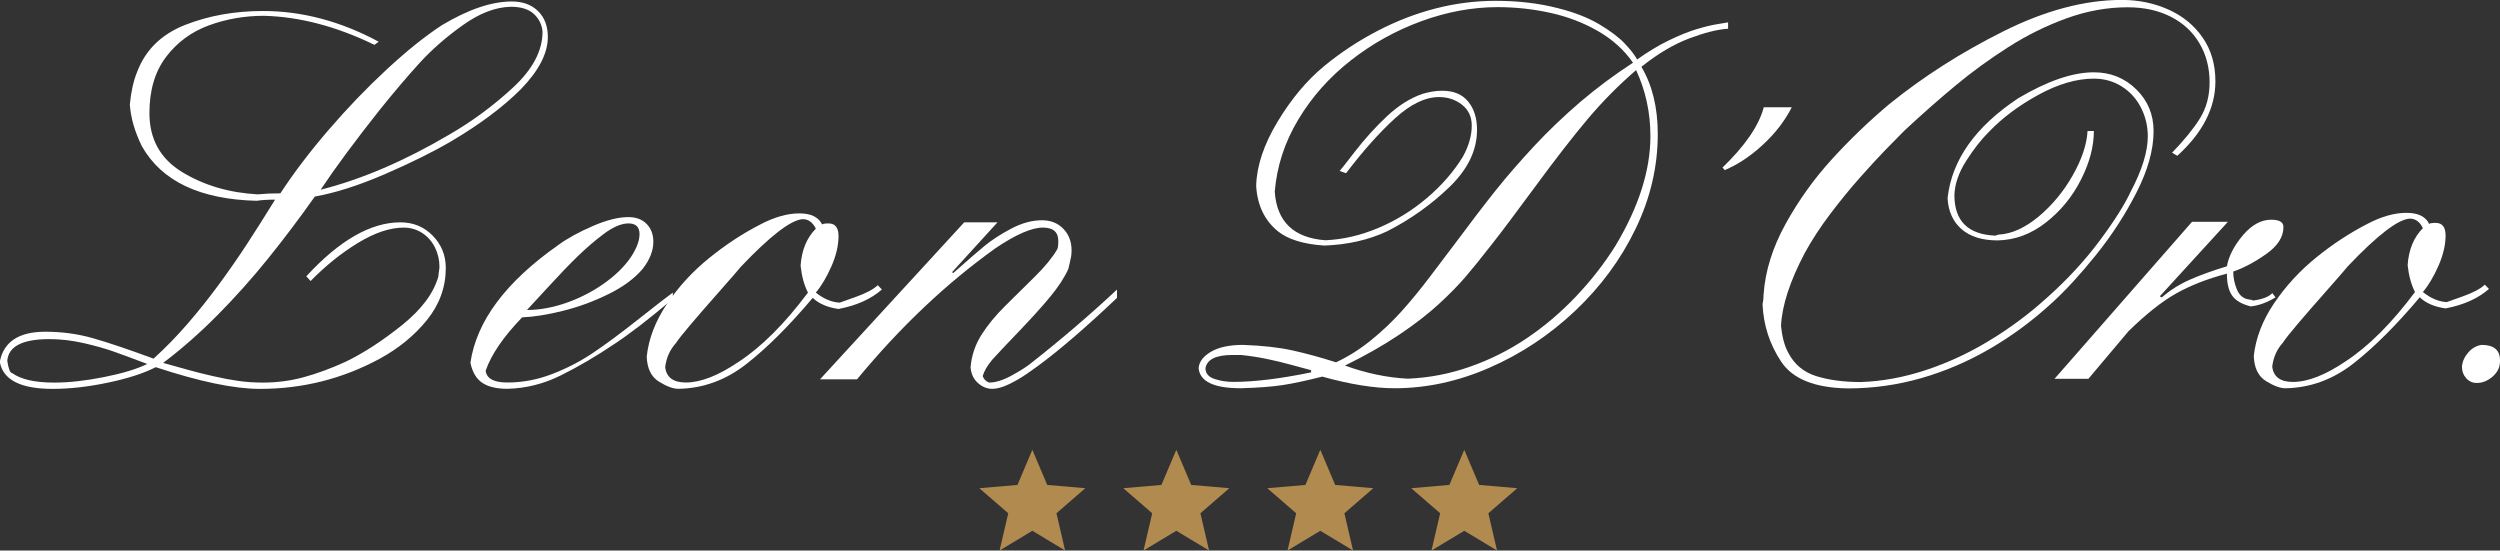
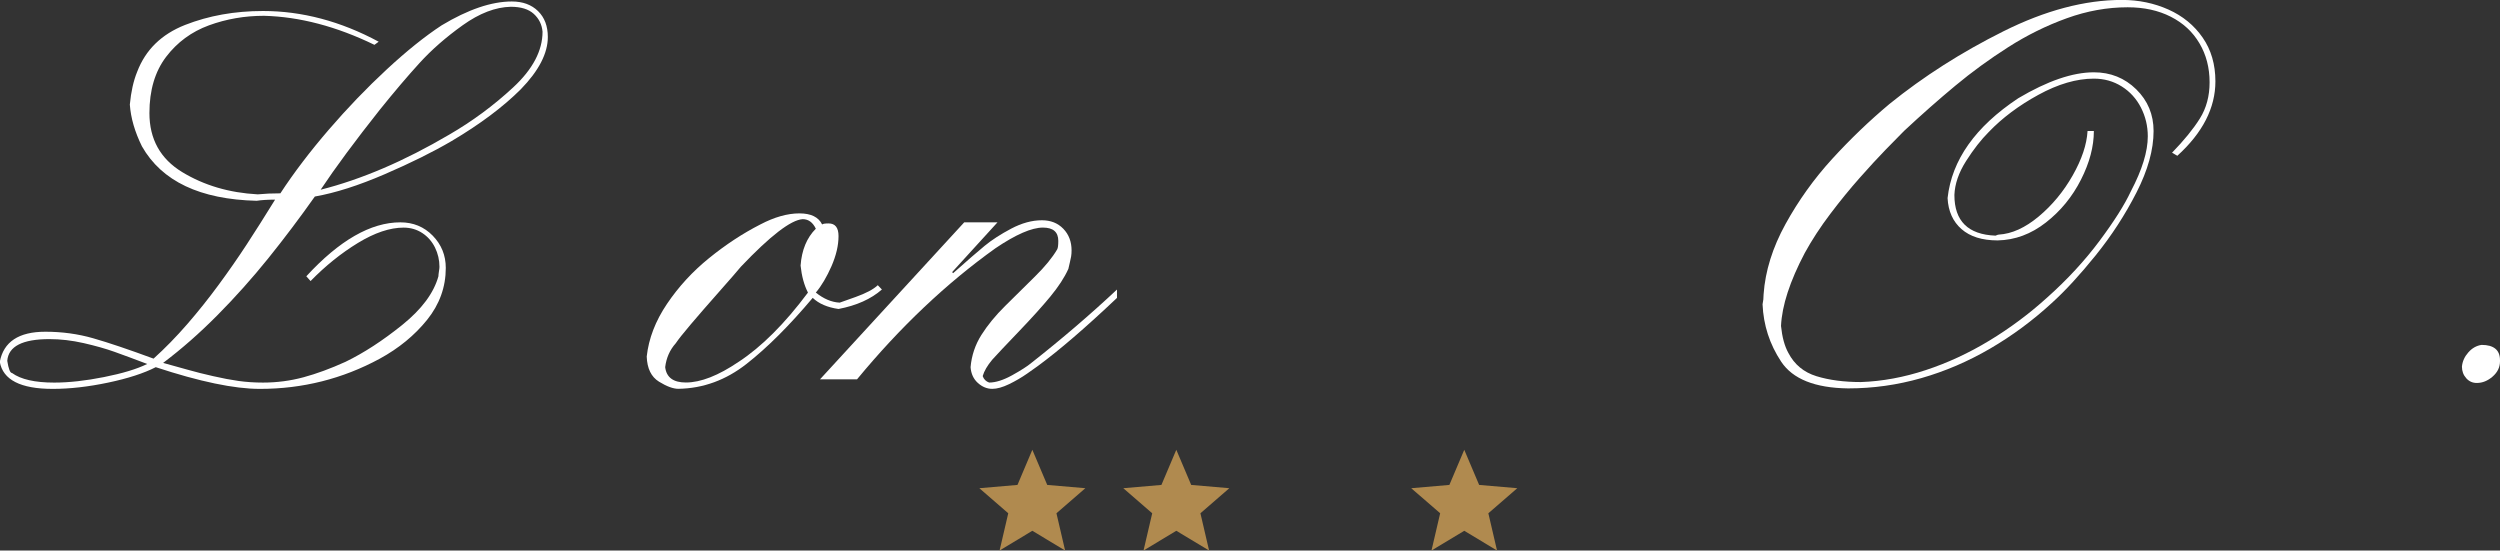
<svg xmlns="http://www.w3.org/2000/svg" width="85.352mm" height="18.795mm" viewBox="0 0 85.352 18.795" version="1.1" id="svg1">
  <rect x="0" y="0" width="85.352" height="18.795" fill="#333333" stroke="none" />
  <defs id="defs1">
    <clipPath clipPathUnits="userSpaceOnUse" id="clipPath4">
      <path d="M 0,1000 H 1600 V 0 H 0 Z" transform="translate(-176.986,-421.574)" id="path4" />
    </clipPath>
    <clipPath clipPathUnits="userSpaceOnUse" id="clipPath6">
-       <path d="M 0,1000 H 1600 V 0 H 0 Z" transform="translate(-196.953,-409.934)" id="path6" />
-     </clipPath>
+       </clipPath>
    <clipPath clipPathUnits="userSpaceOnUse" id="clipPath8">
      <path d="M 0,1000 H 1600 V 0 H 0 Z" transform="translate(-224.147,-411.617)" id="path8" />
    </clipPath>
    <clipPath clipPathUnits="userSpaceOnUse" id="clipPath10">
      <path d="M 0,1000 H 1600 V 0 H 0 Z" transform="translate(-242.491,-418.418)" id="path10" />
    </clipPath>
    <clipPath clipPathUnits="userSpaceOnUse" id="clipPath12">
      <path d="M 0,1000 H 1600 V 0 H 0 Z" transform="translate(-151.183,-354.35)" id="path12" />
    </clipPath>
    <clipPath clipPathUnits="userSpaceOnUse" id="clipPath14">
-       <path d="M 0,1000 H 1600 V 0 H 0 Z" transform="translate(-194.429,-379.344)" id="path14" />
-     </clipPath>
+       </clipPath>
    <clipPath clipPathUnits="userSpaceOnUse" id="clipPath16">
      <path d="M 0,1000 H 1600 V 0 H 0 Z" transform="translate(-223.663,-377.047)" id="path16" />
    </clipPath>
    <clipPath clipPathUnits="userSpaceOnUse" id="clipPath18">
      <path d="M 0,1000 H 1600 V 0 H 0 Z" transform="translate(-236.637,-368.262)" id="path18" />
    </clipPath>
    <clipPath clipPathUnits="userSpaceOnUse" id="clipPath20">
-       <path d="M 0,1000 H 1600 V 0 H 0 Z" transform="translate(-254.741,-361.463)" id="path20" />
+       <path d="M 0,1000 V 0 H 0 Z" transform="translate(-254.741,-361.463)" id="path20" />
    </clipPath>
    <clipPath clipPathUnits="userSpaceOnUse" id="clipPath22">
      <path d="M 0,1000 H 1600 V 0 H 0 Z" transform="translate(-261.184,-356.348)" id="path22" />
    </clipPath>
    <clipPath clipPathUnits="userSpaceOnUse" id="clipPath24">
      <path d="M 0,1000 H 1600 V 0 H 0 Z" transform="translate(-179.101,-331.91)" id="path24" />
    </clipPath>
    <clipPath clipPathUnits="userSpaceOnUse" id="clipPath26">
      <path d="M 0,1000 H 1600 V 0 H 0 Z" transform="translate(-193.034,-331.91)" id="path26" />
    </clipPath>
    <clipPath clipPathUnits="userSpaceOnUse" id="clipPath28">
      <path d="M 0,1000 H 1600 V 0 H 0 Z" transform="translate(-206.969,-331.91)" id="path28" />
    </clipPath>
    <clipPath clipPathUnits="userSpaceOnUse" id="clipPath30">
      <path d="M 0,1000 H 1600 V 0 H 0 Z" transform="translate(-220.901,-331.91)" id="path30" />
    </clipPath>
  </defs>
  <g id="layer1" transform="translate(-75.287,-141.296)">
    <path id="path3" d="m 0,0 c 3.951,1 8.089,2.771 12.415,5.314 2.245,1.299 4.314,2.827 6.206,4.582 1.893,1.754 2.84,3.551 2.84,5.389 -0.06,0.682 -0.341,1.254 -0.843,1.717 -0.503,0.461 -1.245,0.691 -2.227,0.691 C 16.909,17.66 15.362,17.066 13.743,15.91 12.125,14.754 10.736,13.539 9.575,12.266 8.415,10.994 7.127,9.48 5.714,7.723 3.334,4.721 1.431,2.148 0,0 m -16.771,-16.852 c -1.282,0.485 -2.341,0.877 -3.181,1.178 -0.84,0.299 -1.828,0.578 -2.963,0.838 -1.137,0.258 -2.24,0.387 -3.314,0.387 -2.611,0 -3.971,-0.699 -4.08,-2.102 0.124,-0.783 0.279,-1.176 0.461,-1.176 0.849,-0.617 2.209,-0.927 4.08,-0.927 1.423,0 3.027,0.177 4.811,0.533 1.784,0.355 3.18,0.775 4.186,1.269 M 5.202,14.012 c -3.669,1.781 -7.228,2.718 -10.681,2.808 -1.863,0 -3.637,-0.308 -5.321,-0.922 -1.684,-0.617 -3.066,-1.632 -4.143,-3.044 -1.077,-1.415 -1.617,-3.229 -1.617,-5.442 0,-2.519 1.058,-4.424 3.17,-5.709 2.113,-1.283 4.546,-2.002 7.3,-2.152 0.682,0.066 1.414,0.099 2.195,0.099 1.306,1.996 2.868,4.047 4.68,6.153 1.813,2.105 3.681,4.047 5.603,5.828 1.921,1.781 3.693,3.203 5.315,4.267 2.561,1.538 4.825,2.307 6.788,2.307 1.057,0 1.9,-0.31 2.532,-0.928 0.634,-0.621 0.949,-1.455 0.949,-2.504 0,-1.58 -0.869,-3.265 -2.608,-5.052 C 17.651,8.008 15.418,6.336 12.664,4.705 10.876,3.656 8.719,2.588 6.194,1.498 3.669,0.408 1.417,-0.311 -0.562,-0.66 c -1.457,-2.063 -2.96,-4.057 -4.511,-5.983 -1.551,-1.923 -3.186,-3.752 -4.903,-5.486 -1.718,-1.734 -3.472,-3.275 -5.259,-4.621 0.847,-0.234 1.642,-0.455 2.382,-0.662 0.741,-0.211 1.558,-0.418 2.453,-0.619 0.893,-0.205 1.717,-0.36 2.469,-0.467 0.753,-0.104 1.537,-0.156 2.353,-0.156 1.348,0 2.653,0.172 3.917,0.513 1.265,0.342 2.617,0.838 4.056,1.491 1.78,0.863 3.612,2.054 5.497,3.572 1.882,1.517 3.05,3.086 3.499,4.707 0,0.1 0.017,0.254 0.049,0.463 0.035,0.207 0.051,0.357 0.051,0.449 0,0.656 -0.144,1.277 -0.429,1.863 -0.289,0.586 -0.698,1.055 -1.231,1.405 -0.533,0.349 -1.136,0.525 -1.809,0.525 -1.322,0 -2.793,-0.496 -4.411,-1.48 -1.618,-0.987 -3.146,-2.215 -4.585,-3.688 l -0.412,0.461 c 3.202,3.478 6.236,5.217 9.096,5.217 1.247,0 2.292,-0.43 3.132,-1.291 0.84,-0.86 1.261,-1.899 1.261,-3.115 0,-1.854 -0.604,-3.53 -1.81,-5.028 -1.207,-1.496 -2.732,-2.748 -4.579,-3.756 -3.593,-1.945 -7.458,-2.918 -11.592,-2.918 -2.471,0 -5.827,0.7 -10.069,2.1 -1.157,-0.592 -2.693,-1.09 -4.611,-1.494 -1.918,-0.404 -3.703,-0.606 -5.358,-0.606 -3.104,0 -4.809,0.873 -5.117,2.614 0.366,1.939 1.835,2.914 4.405,2.914 1.613,0 3.154,-0.209 4.623,-0.631 1.47,-0.418 3.416,-1.076 5.845,-1.971 1.115,1.006 2.2,2.117 3.258,3.336 1.056,1.217 2.068,2.486 3.038,3.805 0.968,1.316 1.869,2.611 2.701,3.883 0.832,1.271 1.751,2.724 2.758,4.353 -0.715,0 -1.311,-0.037 -1.784,-0.111 -5.474,0.135 -9.172,1.886 -11.093,5.263 -0.69,1.399 -1.081,2.746 -1.173,4.045 0.117,1.239 0.353,2.295 0.711,3.17 0.807,2.121 2.352,3.631 4.635,4.53 2.284,0.896 4.795,1.347 7.531,1.347 3.784,0 7.515,-0.99 11.192,-2.97 z" style="fill:#ffffff;fill-opacity:1;fill-rule:nonzero;stroke:none" transform="matrix(0.353,0,0,-0.353,86.234,147.773)" clip-path="url(#clipPath4)" />
    <path id="path5" d="m 0,0 c 1.265,0 2.581,0.248 3.952,0.742 1.369,0.494 2.62,1.166 3.758,2.01 1.135,0.844 1.991,1.748 2.564,2.713 0.41,0.707 0.612,1.336 0.612,1.883 0,0.681 -0.357,1.025 -1.073,1.025 C 9.132,8.373 8.33,8.029 7.416,7.348 6.575,6.717 5.743,6.002 4.918,5.203 4.095,4.404 3.186,3.459 2.19,2.371 1.196,1.281 0.465,0.49 0,0 M 14.108,1.072 C 11.819,-0.865 9.913,-2.334 8.389,-3.332 6.642,-4.504 4.937,-5.504 3.276,-6.326 1.615,-7.15 -0.108,-7.584 -1.897,-7.623 c -1.033,0 -1.839,0.189 -2.417,0.574 -0.579,0.383 -0.964,1.028 -1.155,1.938 0.583,4.025 3.412,7.818 8.49,11.388 0.874,0.641 1.981,1.25 3.321,1.832 1.34,0.584 2.497,0.875 3.471,0.875 0.743,0 1.328,-0.222 1.761,-0.66 0.432,-0.441 0.649,-1.019 0.649,-1.732 0,-0.858 -0.342,-1.725 -1.024,-2.606 C 10.417,3.055 9.314,2.24 7.892,1.539 6.467,0.834 4.998,0.295 3.484,-0.082 1.968,-0.461 0.652,-0.67 -0.463,-0.711 c -1.814,-1.875 -2.992,-3.598 -3.532,-5.164 0.091,-0.758 0.789,-1.139 2.098,-1.139 1.464,0 2.898,0.27 4.3,0.807 1.404,0.537 2.711,1.211 3.926,2.02 1.215,0.812 2.709,1.916 4.477,3.314 1.768,1.396 2.87,2.248 3.302,2.557 z" style="fill:#ffffff;fill-opacity:1;fill-rule:nonzero;stroke:none" transform="matrix(0.353,0,0,-0.353,93.278,151.879)" clip-path="url(#clipPath6)" />
    <path id="path7" d="M 0,0 C -0.367,0.717 -0.604,1.584 -0.712,2.609 -0.604,4.113 -0.113,5.303 0.762,6.178 0.47,6.791 0.045,7.102 -0.512,7.102 -1.653,7.025 -3.646,5.49 -6.492,2.496 -6.784,2.139 -7.479,1.336 -8.584,0.088 c -1.102,-1.248 -2.019,-2.299 -2.745,-3.156 -0.729,-0.858 -1.214,-1.471 -1.456,-1.834 -0.573,-0.641 -0.914,-1.412 -1.023,-2.309 0.117,-0.99 0.784,-1.486 1.998,-1.486 1.439,0 3.142,0.668 5.106,1.998 C -4.473,-5.236 -2.239,-3.002 0,0 M 7.153,0.299 C 6.106,-0.623 4.707,-1.25 2.958,-1.586 c -1.073,0.152 -1.905,0.51 -2.496,1.076 -2.256,-2.679 -4.385,-4.806 -6.387,-6.377 -2.001,-1.574 -4.205,-2.381 -6.609,-2.42 -0.5,0 -1.123,0.229 -1.874,0.692 -0.747,0.463 -1.144,1.269 -1.185,2.428 0.191,1.746 0.847,3.447 1.967,5.103 1.117,1.656 2.475,3.131 4.07,4.422 1.594,1.291 3.243,2.379 4.95,3.25 1.363,0.715 2.625,1.072 3.783,1.072 1.114,0 1.846,-0.357 2.197,-1.072 0.074,0.068 0.282,0.101 0.624,0.101 0.64,0 0.96,-0.41 0.96,-1.222 C 2.958,4.566 2.731,3.598 2.279,2.557 1.823,1.52 1.319,0.664 0.762,0 c 0.756,-0.607 1.526,-0.932 2.309,-0.973 0.025,0.008 0.538,0.192 1.542,0.549 1.003,0.36 1.716,0.736 2.142,1.137 z" style="fill:#ffffff;fill-opacity:1;fill-rule:nonzero;stroke:none" transform="matrix(0.353,0,0,-0.353,102.871,151.285)" clip-path="url(#clipPath8)" />
    <path id="path9" d="m 0,0 -4.391,-4.816 0.1,-0.1 c 1.348,1.199 2.364,2.08 3.05,2.645 0.687,0.564 1.542,1.119 2.565,1.66 1.023,0.539 2.012,0.81 2.97,0.81 0.848,0 1.538,-0.273 2.07,-0.822 0.532,-0.551 0.799,-1.248 0.799,-2.096 0,-0.217 -0.016,-0.414 -0.044,-0.588 C 7.09,-3.48 7.051,-3.668 7.001,-3.861 6.951,-4.057 6.9,-4.271 6.852,-4.504 6.477,-5.338 5.894,-6.229 5.105,-7.187 c -0.79,-0.958 -1.814,-2.09 -3.07,-3.401 -1.256,-1.31 -2.104,-2.209 -2.546,-2.701 -0.473,-0.565 -0.782,-1.094 -0.923,-1.584 0.108,-0.309 0.316,-0.516 0.623,-0.625 0.633,0 1.376,0.236 2.235,0.711 0.856,0.476 1.472,0.871 1.847,1.187 2.968,2.336 5.73,4.704 8.284,7.098 v -0.809 c -3.028,-2.871 -5.585,-5.07 -7.673,-6.601 -0.125,-0.092 -0.46,-0.328 -1.006,-0.713 -0.544,-0.381 -1.13,-0.723 -1.759,-1.029 -0.628,-0.303 -1.169,-0.453 -1.628,-0.453 -0.499,0 -0.961,0.187 -1.385,0.566 -0.424,0.379 -0.661,0.891 -0.71,1.529 0.099,1.133 0.449,2.172 1.047,3.119 0.599,0.948 1.368,1.885 2.302,2.807 0.937,0.922 1.893,1.867 2.869,2.834 0.978,0.963 1.7,1.846 2.165,2.645 0.068,0.132 0.101,0.404 0.101,0.81 0,0.858 -0.495,1.287 -1.486,1.287 -1.088,0 -2.62,-0.668 -4.59,-1.998 -4.75,-3.394 -9.214,-7.619 -13.389,-12.678 h -3.581 L -3.219,0 Z" style="fill:#ffffff;fill-opacity:1;fill-rule:nonzero;stroke:none" transform="matrix(0.353,0,0,-0.353,109.343,148.886)" clip-path="url(#clipPath10)" />
-     <path id="path11" d="m 0,0 c 2.062,-0.748 4.091,-1.172 6.089,-1.271 2.036,0.084 4.036,0.466 5.995,1.154 1.959,0.685 3.793,1.605 5.502,2.758 1.71,1.154 3.299,2.502 4.767,4.048 1.468,1.547 2.743,3.186 3.824,4.915 2.246,3.753 3.369,7.281 3.369,10.582 0,2.269 -0.462,4.402 -1.385,6.388 -1.688,-1.457 -3.247,-3.031 -4.673,-4.722 -1.426,-1.694 -3.119,-3.872 -5.079,-6.54 -1.958,-2.664 -3.39,-4.568 -4.298,-5.708 C 13.18,10.408 12.373,9.41 11.69,8.611 11.009,7.812 10.146,6.93 9.102,5.967 8.057,5 6.765,4 5.222,2.965 3.677,1.93 1.937,0.941 0,0 m -10.07,1.023 h -0.812 c -1.58,0 -2.448,-0.423 -2.606,-1.271 0,-0.5 0.284,-0.848 0.854,-1.043 0.57,-0.193 1.187,-0.291 1.853,-0.291 2.005,0 4.509,0.305 7.51,0.922 v 0.211 C -3.72,-0.33 -4.359,-0.16 -5.191,0.07 -6.023,0.299 -6.838,0.496 -7.637,0.656 -8.436,0.818 -9.246,0.941 -10.07,1.023 m 9.557,17.793 c 0.034,0.018 0.529,0.647 1.485,1.885 0.958,1.238 1.989,2.377 3.095,3.412 1.107,1.035 2.254,1.758 3.443,2.166 0.674,0.2 1.307,0.299 1.897,0.299 1.107,0 1.945,-0.349 2.514,-1.047 0.57,-0.699 0.855,-1.609 0.855,-2.734 0,-1.969 -0.888,-3.815 -2.664,-5.527 C 8.337,15.557 6.329,14.131 4.091,12.99 2.304,12.15 0.277,11.689 -1.984,11.604 c -2.005,0.128 -3.507,0.587 -4.505,1.386 -1.289,1.057 -1.988,2.52 -2.096,4.391 0.049,1.924 0.739,3.99 2.07,6.203 1.332,2.211 2.842,4.014 4.531,5.4 1.597,1.309 3.312,2.436 5.146,3.389 1.835,0.953 3.708,1.676 5.621,2.166 1.913,0.49 3.844,0.736 5.789,0.736 2.181,0 4.19,-0.236 6.028,-0.711 1.572,-0.392 2.897,-0.91 3.98,-1.55 1.081,-0.641 1.905,-1.26 2.47,-1.856 0.565,-0.596 0.97,-1.115 1.211,-1.554 1.082,0.765 2.115,1.388 3.1,1.861 0.987,0.476 1.866,0.83 2.639,1.064 0.774,0.235 1.438,0.395 1.997,0.485 0.557,0.093 0.91,0.152 1.061,0.177 v -0.615 c -1.034,-0.064 -2.294,-0.385 -3.787,-0.949 -1.494,-0.568 -3.027,-1.479 -4.599,-2.736 1.057,-1.774 1.585,-3.94 1.585,-6.504 0,-3.145 -0.713,-6.194 -2.14,-9.151 -1.426,-2.959 -3.378,-5.607 -5.851,-7.945 -2.475,-2.336 -5.233,-4.168 -8.273,-5.494 -3.041,-1.33 -6.104,-1.992 -9.19,-1.992 -1.971,0 -4.305,0.375 -6.999,1.125 -1.538,-0.391 -2.814,-0.664 -3.825,-0.819 -1.011,-0.154 -2.361,-0.256 -4.049,-0.306 -2.605,0 -3.964,0.65 -4.08,1.947 0.05,0.623 0.453,1.152 1.21,1.592 0.757,0.437 1.784,0.654 3.083,0.654 1.886,-0.068 3.478,-0.244 4.771,-0.531 1.294,-0.285 2.702,-0.67 4.224,-1.153 1.173,0.547 2.287,1.248 3.344,2.102 1.057,0.854 2.037,1.777 2.94,2.77 0.901,0.996 1.846,2.144 2.831,3.445 0.986,1.301 1.762,2.326 2.326,3.076 1.582,2.129 2.921,3.881 4.019,5.254 1.098,1.373 2.334,2.795 3.706,4.269 1.373,1.471 2.851,2.885 4.435,4.243 1.585,1.355 3.292,2.629 5.122,3.816 -0.857,1.234 -1.987,2.254 -3.393,3.063 -1.406,0.808 -2.943,1.394 -4.611,1.761 -1.668,0.367 -3.363,0.551 -5.085,0.551 -2.436,0 -4.893,-0.453 -7.368,-1.355 C 4.931,32.406 2.656,31.145 0.586,29.525 -1.486,27.906 -3.18,26.004 -4.499,23.814 -5.818,21.625 -6.58,19.293 -6.788,16.82 c 0.199,-2.91 1.833,-4.478 4.902,-4.703 1.706,0.074 3.411,0.473 5.116,1.19 1.707,0.72 3.27,1.683 4.692,2.89 1.423,1.207 2.584,2.537 3.481,3.992 0.574,1.041 0.862,2.047 0.862,3.022 0,0.848 -0.314,1.519 -0.942,2.014 -0.629,0.494 -1.371,0.74 -2.228,0.74 -1.331,0 -2.748,-0.686 -4.254,-2.057 C 3.335,22.535 1.759,20.77 0.111,18.605 Z" style="fill:#ffffff;fill-opacity:1;fill-rule:nonzero;stroke:none" transform="matrix(0.353,0,0,-0.353,121.204,153.776)" clip-path="url(#clipPath12)" />
    <path id="path13" d="M 0,0 C -0.658,-1.297 -1.584,-2.504 -2.782,-3.613 -3.98,-4.723 -5.215,-5.545 -6.488,-6.076 L -6.7,-5.828 c 2.187,2.105 3.518,4.049 3.992,5.828 z" style="fill:#ffffff;fill-opacity:1;fill-rule:nonzero;stroke:none" transform="matrix(0.353,0,0,-0.353,136.46,144.958)" clip-path="url(#clipPath14)" />
    <path id="path15" d="m 0,0 c 0,-1.498 -0.415,-3.068 -1.248,-4.709 -0.833,-1.645 -1.963,-3.025 -3.395,-4.143 -1.429,-1.117 -2.985,-1.695 -4.665,-1.728 -1.493,0 -2.658,0.363 -3.491,1.092 -0.832,0.728 -1.284,1.728 -1.349,3 0.406,3.685 2.685,6.904 6.836,9.658 C -4.491,4.842 -2.055,5.678 0,5.678 1.614,5.678 2.98,5.129 4.1,4.031 5.219,2.932 5.776,1.588 5.776,0 c 0,-1.805 -0.55,-3.787 -1.652,-5.945 -1.101,-2.159 -2.419,-4.186 -3.949,-6.082 -1.531,-1.897 -2.952,-3.442 -4.267,-4.629 -1.831,-1.682 -3.808,-3.145 -5.939,-4.387 -2.131,-1.242 -4.351,-2.197 -6.663,-2.857 -2.313,-0.662 -4.67,-0.993 -7.075,-0.993 -3.204,0.043 -5.361,0.905 -6.476,2.59 -1.114,1.684 -1.713,3.533 -1.797,5.545 0.067,0.301 0.1,0.621 0.1,0.963 0.159,2.254 0.865,4.52 2.122,6.801 1.256,2.277 2.758,4.377 4.509,6.293 1.751,1.916 3.597,3.687 5.535,5.31 3.301,2.67 6.979,5.014 11.03,7.036 4.053,2.021 7.87,3.033 11.454,3.033 1.623,0 3.123,-0.313 4.504,-0.93 1.381,-0.619 2.483,-1.521 3.308,-2.709 0.822,-1.184 1.235,-2.598 1.235,-4.234 0,-2.573 -1.228,-4.969 -3.682,-7.2 l -0.511,0.297 c 1.163,1.2 2.061,2.301 2.688,3.305 0.629,1.004 0.943,2.172 0.943,3.504 0,1.408 -0.327,2.664 -0.98,3.769 -0.652,1.112 -1.578,1.967 -2.776,2.575 -1.198,0.609 -2.586,0.912 -4.168,0.912 -1.971,0 -3.936,-0.354 -5.896,-1.063 -1.958,-0.705 -3.845,-1.638 -5.657,-2.795 -1.814,-1.158 -3.522,-2.4 -5.122,-3.732 -1.602,-1.33 -3.252,-2.787 -4.948,-4.367 -0.5,-0.5 -1.1,-1.112 -1.803,-1.836 -0.703,-0.723 -1.53,-1.621 -2.484,-2.697 -0.951,-1.073 -1.904,-2.241 -2.856,-3.5 -0.953,-1.26 -1.775,-2.52 -2.465,-3.776 -1.437,-2.73 -2.204,-5.08 -2.295,-7.053 0.109,-1.08 0.345,-1.951 0.71,-2.607 0.584,-1.125 1.489,-1.873 2.721,-2.254 1.232,-0.379 2.661,-0.566 4.292,-0.566 2.072,0.072 4.162,0.459 6.269,1.154 2.11,0.693 4.161,1.643 6.153,2.85 1.992,1.207 3.862,2.597 5.608,4.181 1.939,1.729 3.622,3.553 5.047,5.463 1.427,1.912 2.439,3.516 3.038,4.805 1.09,2.072 1.635,3.844 1.635,5.314 0,0.991 -0.221,1.914 -0.662,2.778 C 4.114,3.125 3.494,3.809 2.695,4.311 1.896,4.814 0.998,5.066 0,5.066 -1.672,5.066 -3.46,4.543 -5.365,3.5 -7.271,2.457 -8.87,1.258 -10.169,-0.1 c -0.739,-0.74 -1.468,-1.671 -2.183,-2.795 -0.716,-1.121 -1.095,-2.22 -1.136,-3.292 0,-2.522 1.326,-3.831 3.98,-3.932 0.085,0.041 0.152,0.068 0.207,0.082 0.054,0.012 0.09,0.019 0.106,0.019 1.262,0.073 2.551,0.659 3.861,1.752 1.31,1.094 2.406,2.42 3.288,3.975 0.882,1.555 1.359,2.984 1.436,4.291 z" style="fill:#ffffff;fill-opacity:1;fill-rule:nonzero;stroke:none" transform="matrix(0.353,0,0,-0.353,146.773,145.769)" clip-path="url(#clipPath16)" />
-     <path id="path17" d="m 0,0 -6.593,-7.211 0.201,-0.098 c 0.816,0.705 1.728,1.28 2.735,1.721 1.007,0.44 2.191,0.869 3.558,1.285 0.182,0.998 0.7,1.996 1.547,3 0.849,1.004 1.764,1.504 2.748,1.504 0.782,0 1.173,-0.236 1.173,-0.711 0,-0.957 -0.556,-1.826 -1.668,-2.609 C 2.592,-3.9 1.527,-4.465 0.513,-4.814 c 0,-0.598 0.123,-1.186 0.368,-1.76 0.245,-0.574 0.65,-0.891 1.217,-0.949 0.142,0 0.245,-0.034 0.312,-0.098 0.907,0.115 1.535,0.357 1.885,0.723 L 4.607,-7.309 C 3.782,-7.811 2.985,-8.1 2.21,-8.184 c -0.85,0.209 -1.444,0.551 -1.791,1.03 -0.346,0.48 -0.518,1.193 -0.518,2.14 -1.916,-0.507 -3.561,-1.154 -4.938,-1.935 -1.378,-0.781 -2.902,-1.992 -4.576,-3.631 l -3.881,-4.604 h -3.274 L -3.471,0 Z" style="fill:#ffffff;fill-opacity:1;fill-rule:nonzero;stroke:none" transform="matrix(0.353,0,0,-0.353,151.35,148.868)" clip-path="url(#clipPath18)" />
    <path id="path19" d="m 0,0 c -0.366,0.715 -0.604,1.584 -0.712,2.607 0.108,1.506 0.6,2.698 1.474,3.569 C 0.47,6.791 0.046,7.1 -0.512,7.1 -1.651,7.025 -3.646,5.49 -6.492,2.496 -6.784,2.137 -7.48,1.336 -8.583,0.088 c -1.104,-1.248 -2.02,-2.299 -2.748,-3.158 -0.729,-0.856 -1.212,-1.467 -1.453,-1.834 -0.574,-0.641 -0.917,-1.408 -1.024,-2.309 0.117,-0.988 0.784,-1.482 1.997,-1.482 1.442,0 3.142,0.664 5.107,1.994 C -4.474,-5.236 -2.24,-3.002 0,0 M 7.153,0.299 C 6.104,-0.623 4.707,-1.25 2.959,-1.584 1.887,-1.436 1.053,-1.076 0.461,-0.51 c -2.256,-2.679 -4.385,-4.804 -6.385,-6.377 -2.001,-1.572 -4.204,-2.379 -6.612,-2.422 -0.497,0 -1.122,0.231 -1.872,0.694 -0.748,0.461 -1.143,1.269 -1.185,2.426 0.191,1.746 0.847,3.447 1.966,5.103 1.119,1.656 2.475,3.131 4.07,4.426 1.594,1.291 3.244,2.375 4.95,3.25 1.366,0.715 2.626,1.07 3.783,1.07 1.114,0 1.847,-0.355 2.197,-1.07 0.077,0.064 0.283,0.097 0.624,0.097 0.641,0 0.962,-0.406 0.962,-1.222 C 2.959,4.566 2.731,3.598 2.279,2.559 1.824,1.518 1.319,0.666 0.762,0 1.519,-0.607 2.288,-0.932 3.07,-0.975 c 0.027,0.01 0.539,0.192 1.543,0.551 1.003,0.358 1.717,0.735 2.141,1.135 z" style="fill:#ffffff;fill-opacity:1;fill-rule:nonzero;stroke:none" transform="matrix(0.353,0,0,-0.353,157.737,151.266)" clip-path="url(#clipPath20)" />
    <path id="path21" d="m 0,0 c 1.188,0 1.784,-0.494 1.784,-1.484 v -0.102 c 0,-0.572 -0.237,-1.064 -0.712,-1.477 -0.473,-0.412 -0.984,-0.619 -1.534,-0.619 -0.409,0 -0.75,0.155 -1.022,0.461 -0.276,0.309 -0.413,0.684 -0.413,1.123 0.049,0.508 0.256,0.965 0.618,1.373 C -0.918,-0.314 -0.491,-0.074 0,0" style="fill:#ffffff;fill-opacity:1;fill-rule:nonzero;stroke:none" transform="matrix(0.353,0,0,-0.353,160.009,153.071)" clip-path="url(#clipPath22)" />
    <path id="path23" d="M 0,0 3.169,-1.91 2.331,1.693 5.128,4.117 1.44,4.434 0,7.832 -1.438,4.434 -5.127,4.117 -2.33,1.693 -3.168,-1.91 Z" style="fill:#b08a4f;fill-opacity:1;fill-rule:nonzero;stroke:none" transform="matrix(0.353,0,0,-0.353,110.532,159.417)" clip-path="url(#clipPath24)" />
    <path id="path25" d="M 0,0 3.17,-1.91 2.332,1.693 5.126,4.117 1.44,4.434 0,7.832 -1.439,4.434 -5.127,4.117 -2.33,1.693 -3.17,-1.91 Z" style="fill:#b08a4f;fill-opacity:1;fill-rule:nonzero;stroke:none" transform="matrix(0.353,0,0,-0.353,115.447,159.417)" clip-path="url(#clipPath26)" />
-     <path id="path27" d="M 0,0 3.168,-1.91 2.331,1.693 5.127,4.117 1.439,4.434 0,7.832 -1.439,4.434 -5.127,4.117 -2.332,1.693 -3.17,-1.91 Z" style="fill:#b08a4f;fill-opacity:1;fill-rule:nonzero;stroke:none" transform="matrix(0.353,0,0,-0.353,120.363,159.417)" clip-path="url(#clipPath28)" />
    <path id="path29" d="M 0,0 3.169,-1.91 2.33,1.693 5.128,4.117 1.439,4.434 0,7.832 -1.44,4.434 -5.129,4.117 -2.33,1.693 -3.17,-1.91 Z" style="fill:#b08a4f;fill-opacity:1;fill-rule:nonzero;stroke:none" transform="matrix(0.353,0,0,-0.353,125.278,159.417)" clip-path="url(#clipPath30)" />
  </g>
</svg>